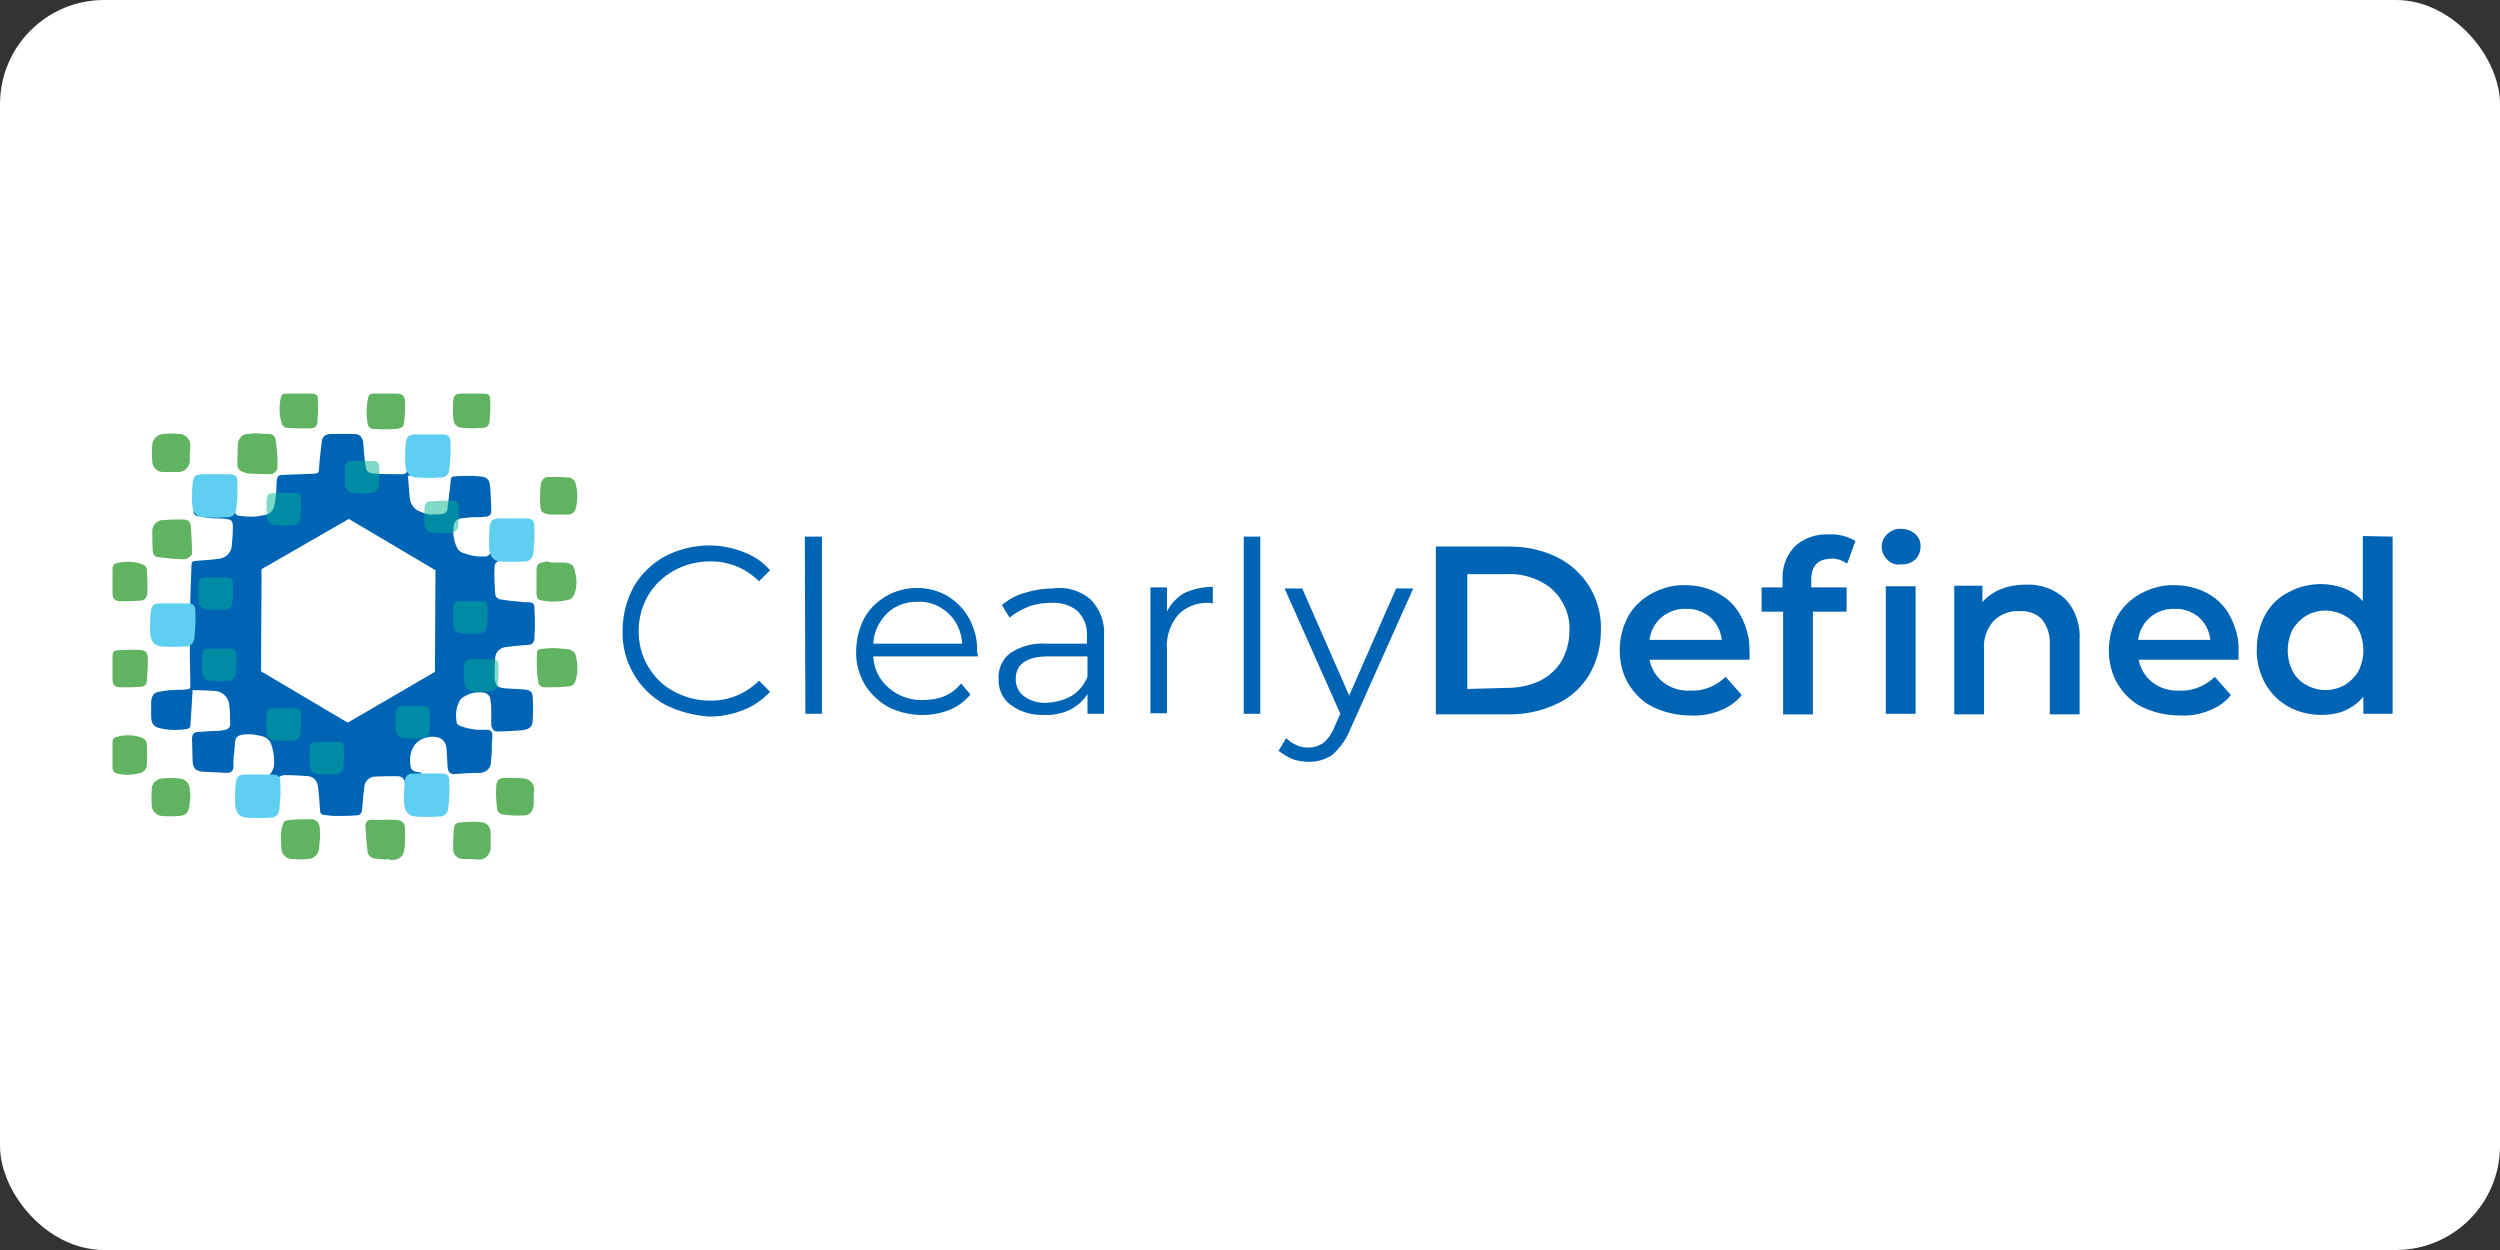
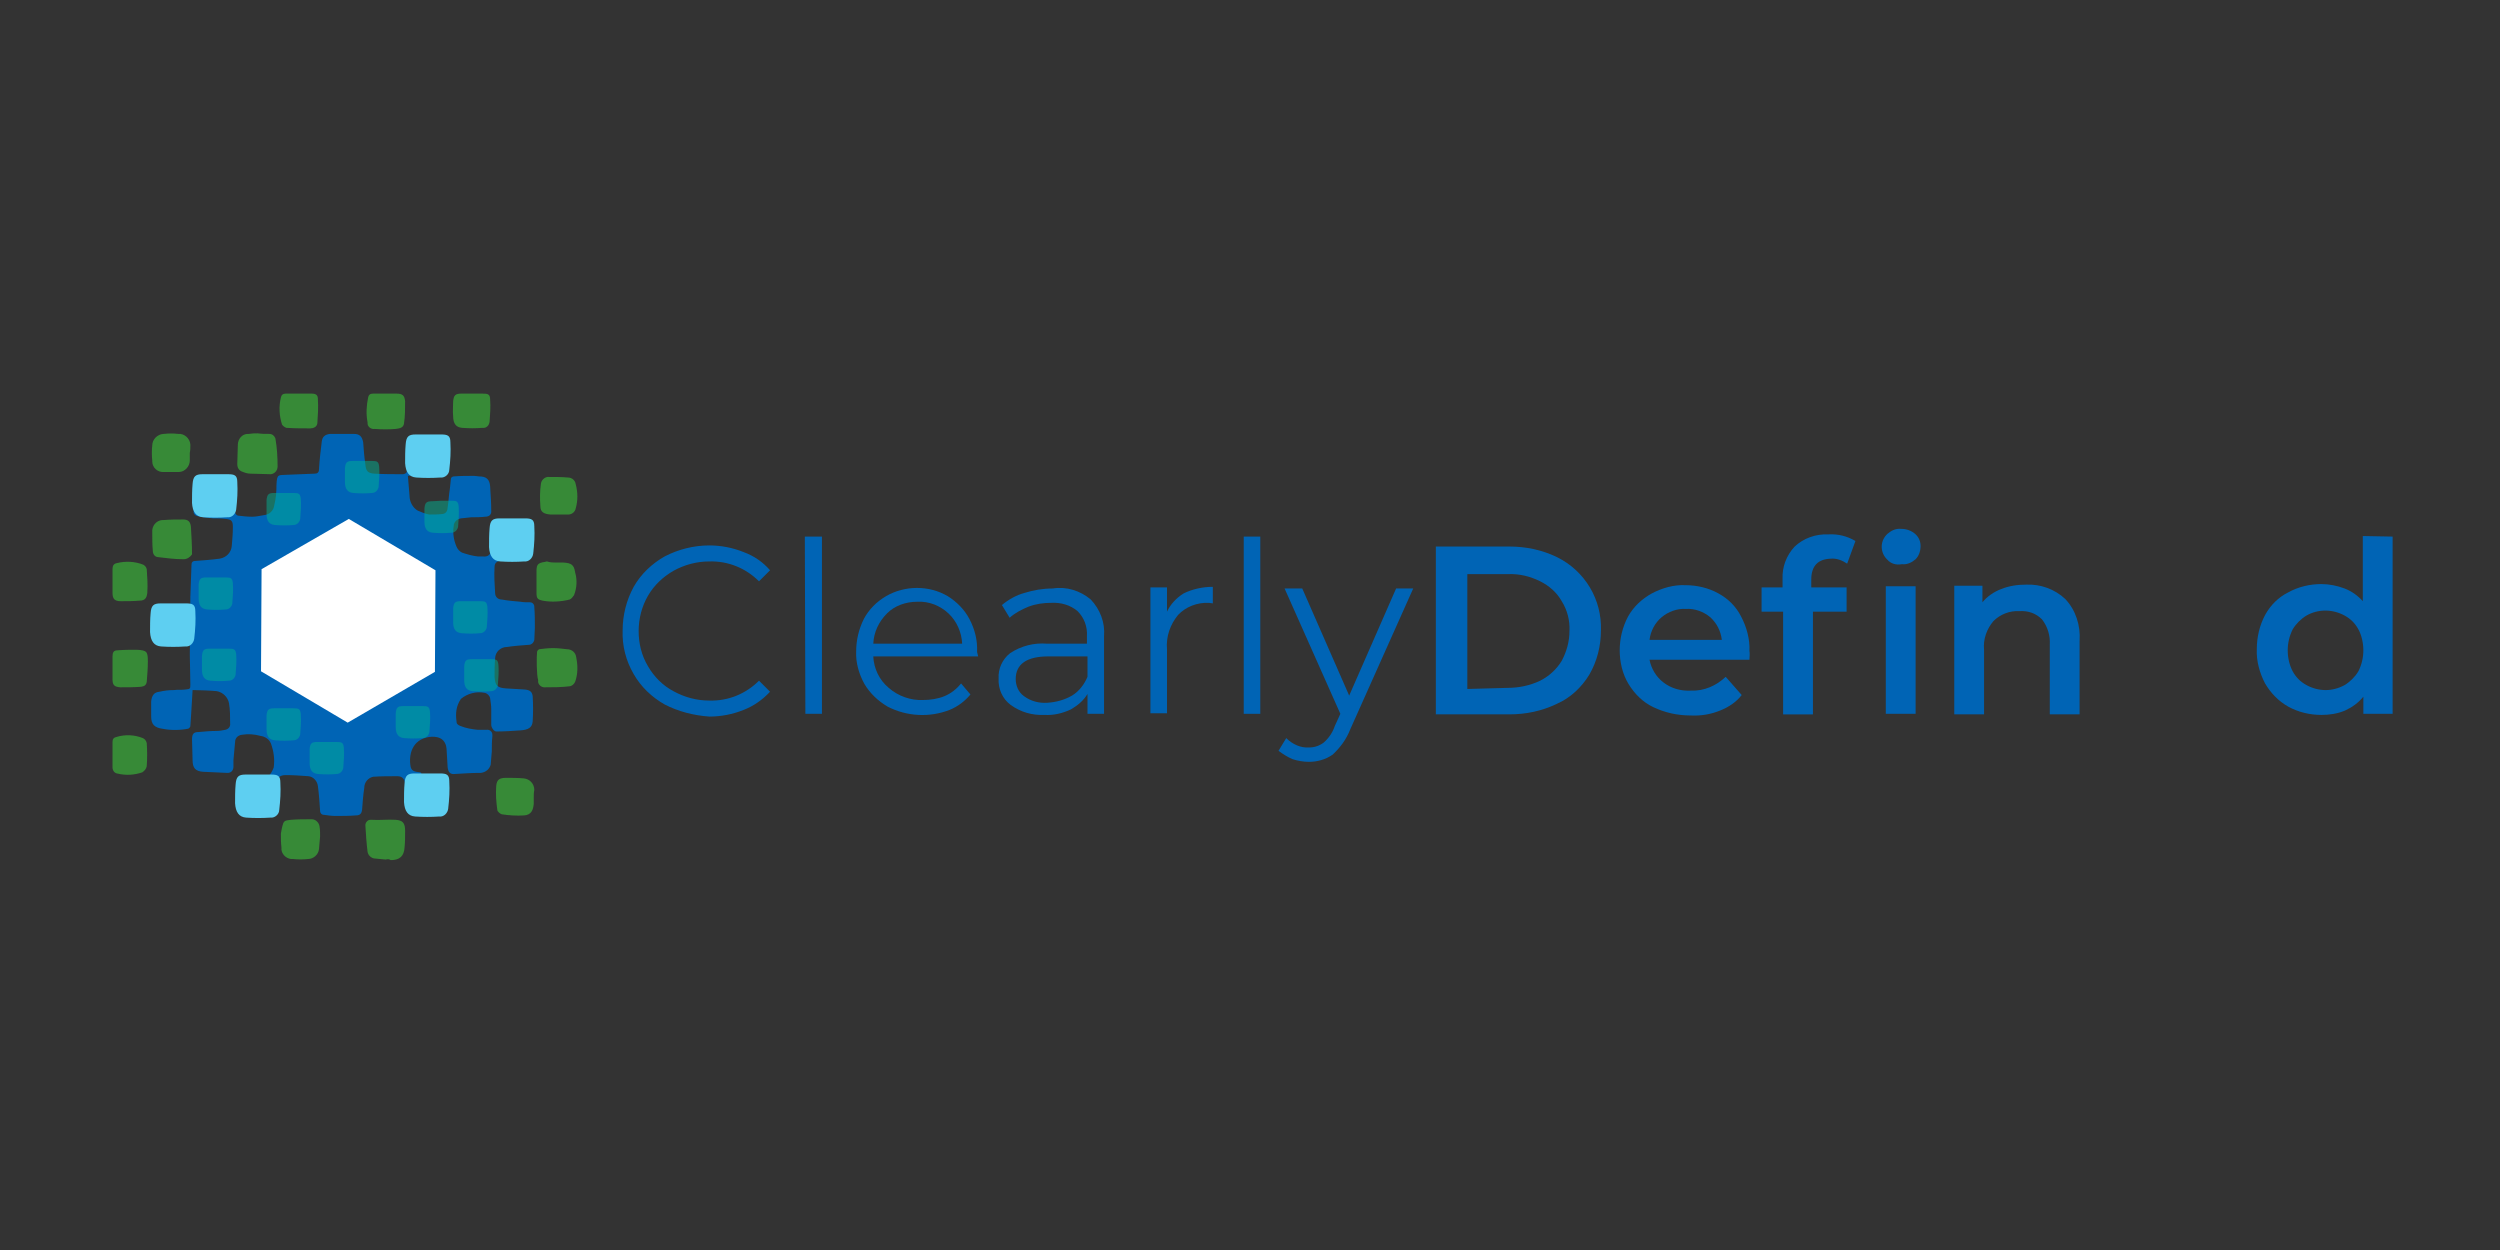
<svg xmlns="http://www.w3.org/2000/svg" xmlns:ns1="http://www.inkscape.org/namespaces/inkscape" version="1.1" id="svg248" x="0px" y="0px" viewBox="0 0 120 60" width="120" height="60" style="enable-background:new 0 0 120 60;" xml:space="preserve">
  <rect x="0" y="0" width="120" height="60" fill="#333333" stroke="none" />
-   <rect width="120" height="60" rx="5" fill="white" />
  <style type="text/css">
	.st0{fill:#0064B5;}
	.st1{opacity:0.8;}
	.st2{fill:#38A038;}
	.st3{opacity:0.7;}
	.st4{fill:#00B294;}
	.st5{fill:#5ECFF1;}
	.st6{fill:#FFFFFF;}
</style>
  <g id="layer1" transform="translate(-52.81,-135.679)" ns1:groupmode="layer" ns1:label="Layer 1">
    <g id="g240" transform="matrix(0.265,0,0,0.265,47.531,120.334)" ns1:export-xdpi="96" ns1:export-ydpi="96">
      <path id="path4" ns1:connector-curvature="0" class="st0" d="M140.3,185.5c-2.3-1.3-4.3-3.2-5.6-5.5c-1.4-2.4-2.1-5.1-2-7.9    c0-2.8,0.7-5.5,2-7.9c1.3-2.3,3.3-4.2,5.6-5.5c2.5-1.3,5.3-2,8.1-2c2.1,0,4.2,0.4,6.2,1.2c1.9,0.7,3.5,1.8,4.8,3.3l-2,2    c-2.4-2.4-5.6-3.7-9-3.6c-2.3,0-4.5,0.6-6.5,1.7c-1.9,1.1-3.5,2.6-4.6,4.5c-1.1,1.9-1.7,4.1-1.7,6.4c0,2.2,0.5,4.4,1.7,6.4    c1.1,1.9,2.7,3.5,4.6,4.5c2,1.1,4.2,1.7,6.5,1.7c3.4,0.1,6.6-1.2,9-3.6l2,2c-1.4,1.5-3,2.6-4.8,3.3c-2,0.8-4.1,1.2-6.2,1.2    C145.6,187.5,142.8,186.8,140.3,185.5z" />
      <path id="path6" ns1:connector-curvature="0" class="st0" d="M165.7,155.1h3.1v32.1h-3L165.7,155.1L165.7,155.1z" />
      <path id="path8" ns1:connector-curvature="0" class="st0" d="M197.1,176.8h-19c0.1,2.2,1.1,4.3,2.8,5.7    c1.7,1.5,4,2.3,6.2,2.2c1.3,0,2.7-0.2,3.9-0.7c1.2-0.5,2.2-1.3,3-2.3l1.7,2c-1,1.2-2.3,2.2-3.8,2.8c-3.6,1.4-7.7,1.2-11.2-0.6    c-1.7-1-3.2-2.4-4.2-4.1c-1-1.8-1.6-3.9-1.5-5.9c0-2.1,0.5-4.1,1.4-5.9c0.9-1.7,2.3-3.1,4-4.1c1.7-1,3.7-1.5,5.6-1.5    c2,0,3.9,0.5,5.6,1.5c1.6,1,3,2.4,3.9,4.1c1,1.9,1.5,3.9,1.4,6L197.1,176.8z M180.6,169c-1.5,1.5-2.4,3.4-2.5,5.5h16.1    c-0.1-2.1-1-4.1-2.5-5.5c-1.5-1.4-3.5-2.2-5.6-2.1C184,166.9,182,167.6,180.6,169z" />
      <path id="path10" ns1:connector-curvature="0" class="st0" d="M217.5,166.5c1.7,1.8,2.6,4.2,2.4,6.6v14.1h-3v-3.6    c-0.7,1.2-1.8,2.1-3,2.8c-1.5,0.7-3.1,1.1-4.8,1c-2.2,0.1-4.3-0.5-6.1-1.8c-1.5-1.1-2.3-2.9-2.2-4.8c-0.1-1.8,0.7-3.5,2.1-4.6    c2-1.3,4.3-1.9,6.7-1.7h7.2v-1.4c0.1-1.7-0.5-3.3-1.7-4.5c-1.3-1.1-3-1.6-4.8-1.5c-1.4,0-2.8,0.2-4.1,0.7c-1.2,0.5-2.4,1.1-3.4,2    l-1.4-2.3c1.2-1,2.6-1.8,4.1-2.2c1.6-0.5,3.3-0.8,5.1-0.8C213.1,164.1,215.6,164.9,217.5,166.5z M214.1,183.9    c1.3-0.8,2.2-2,2.8-3.4v-3.7h-7.1c-3.9,0-5.9,1.4-5.9,4.1c0,1.2,0.5,2.4,1.5,3.1c1.2,0.9,2.7,1.3,4.2,1.2    C211.2,185.1,212.7,184.7,214.1,183.9z" />
      <path id="path12" ns1:connector-curvature="0" class="st0" d="M234.3,165.4c1.6-0.8,3.5-1.2,5.3-1.2v3l-0.7-0.1    c-2.1-0.1-4.2,0.7-5.6,2.2c-1.4,1.7-2.2,3.9-2,6.2v11.6h-3v-22.8h3v4.4C231.9,167.4,233,166.2,234.3,165.4L234.3,165.4z" />
      <path id="path14" ns1:connector-curvature="0" class="st0" d="M245.2,155.1h3v32.1h-3V155.1z" />
      <path id="path16" ns1:connector-curvature="0" class="st0" d="M275.9,164.5L264.5,190c-0.7,1.8-1.8,3.3-3.2,4.6    c-1.3,0.9-2.8,1.3-4.3,1.3c-1,0-2.1-0.2-3-0.5c-0.9-0.4-1.7-0.9-2.5-1.5l1.4-2.3c1.1,1.1,2.6,1.8,4.1,1.7c1,0,1.9-0.3,2.7-0.9    c0.9-0.8,1.6-1.8,2-3l1-2.2l-10.1-22.7h3.2l8.5,19.4l8.5-19.4L275.9,164.5L275.9,164.5z" />
      <path id="path18" ns1:connector-curvature="0" class="st0" d="M280,156.9h13.3c3,0,5.9,0.6,8.6,1.9c5.1,2.5,8.2,7.7,8,13.3    c0,2.8-0.7,5.6-2.1,8c-1.4,2.3-3.4,4.2-5.9,5.3c-2.7,1.3-5.6,1.9-8.6,1.9H280L280,156.9z M293,182.5c2,0,4-0.4,5.9-1.3    c1.6-0.8,3-2.1,3.9-3.6c0.9-1.7,1.4-3.5,1.4-5.4c0.1-1.9-0.4-3.8-1.4-5.4c-0.9-1.6-2.3-2.8-3.9-3.6c-1.8-0.9-3.8-1.4-5.9-1.3h-7.3    v20.8L293,182.5z" />
      <path id="path20" ns1:connector-curvature="0" class="st0" d="M336.8,177.4h-18.1c0.3,1.6,1.2,3.1,2.5,4.1    c1.4,1.1,3.2,1.6,5,1.5c2.4,0.1,4.6-0.9,6.3-2.5l2.9,3.3c-1,1.3-2.4,2.2-3.9,2.8c-1.7,0.7-3.5,1-5.4,0.9c-2.3,0-4.6-0.5-6.7-1.5    c-1.9-0.9-3.4-2.4-4.5-4.2c-1.1-1.8-1.6-4-1.6-6.1c0-2.1,0.5-4.2,1.5-6.1c1-1.8,2.5-3.2,4.3-4.2c1.9-1,4-1.6,6.1-1.5    c2.1,0,4.2,0.5,6,1.5c1.8,1,3.2,2.4,4.1,4.2c1,1.9,1.6,4.1,1.5,6.2C336.9,176.4,336.8,176.9,336.8,177.4z M320.9,169.7    c-1.2,1-2,2.5-2.2,4.1h13.1c-0.2-1.6-0.9-3-2.1-4.1c-1.2-1-2.8-1.6-4.4-1.5C323.7,168.1,322.1,168.7,320.9,169.7z" />
      <path id="path22" ns1:connector-curvature="0" class="st0" d="M348,162.9v1.4h6.4v4.4h-6.1v18.6h-5.4v-18.6H339v-4.4h3.8    v-1.5c-0.1-2.2,0.7-4.3,2.2-5.9c1.6-1.5,3.8-2.3,6.1-2.2c1.7-0.1,3.4,0.3,4.9,1.2l-1.5,4.1c-0.9-0.6-1.9-1-3-0.9    C349.2,159.2,348,160.4,348,162.9z M361.8,159.3c-1.3-1.2-1.4-3.2-0.2-4.5c0.1-0.1,0.1-0.1,0.2-0.2c0.7-0.6,1.5-1,2.5-0.9    c0.9,0,1.8,0.3,2.5,0.9c0.7,0.6,1,1.4,1,2.2c0,0.9-0.3,1.8-0.9,2.4c-0.7,0.6-1.5,1-2.5,0.9C363.4,160.3,362.4,160,361.8,159.3z     M361.5,164.1h5.4v23.1h-5.4L361.5,164.1z" />
      <path id="path24" ns1:connector-curvature="0" class="st0" d="M394,166.4c1.9,2,2.8,4.8,2.6,7.6v13.3h-5.4v-12.6    c0.1-1.7-0.4-3.3-1.4-4.6c-1.1-1.1-2.5-1.6-4.1-1.5c-1.8-0.1-3.5,0.6-4.7,1.8c-1.2,1.4-1.9,3.3-1.7,5.2v11.7h-5.4V164h5.1v3    c0.9-1.1,2.1-1.9,3.4-2.4c1.5-0.6,3-0.8,4.6-0.8C389.5,163.7,392.1,164.6,394,166.4z" />
-       <path id="path26" ns1:connector-curvature="0" class="st0" d="M425.4,177.4h-18.1c0.3,1.6,1.2,3.1,2.5,4.1    c1.4,1.1,3.2,1.6,5,1.5c2.4,0.1,4.6-0.9,6.3-2.5l2.9,3.3c-1,1.3-2.4,2.2-3.9,2.8c-1.7,0.7-3.5,1-5.4,0.9c-2.3,0-4.6-0.5-6.7-1.5    c-1.9-0.9-3.4-2.4-4.5-4.2c-1.1-1.8-1.6-4-1.6-6.1c0-2.1,0.5-4.2,1.5-6.1c1-1.8,2.5-3.2,4.3-4.2c1.9-1,4-1.6,6.1-1.5    c2.1,0,4.2,0.5,6,1.5c1.8,1,3.2,2.4,4.1,4.2c1,1.9,1.6,4.1,1.5,6.2C425.4,176.4,425.4,176.9,425.4,177.4L425.4,177.4z     M409.4,169.7c-1.2,1-2,2.5-2.2,4.1h13.1c-0.2-1.6-0.9-3-2.1-4.1c-1.2-1-2.8-1.6-4.4-1.5C412.2,168.1,410.6,168.7,409.4,169.7z" />
      <path id="path28" ns1:connector-curvature="0" class="st0" d="M453.3,155.1v32.1H448v-3.1c-0.9,1.1-2,1.9-3.3,2.5    c-1.4,0.6-2.9,0.8-4.3,0.8c-2.1,0-4.2-0.5-6-1.5c-1.8-1-3.2-2.5-4.2-4.2c-1-1.9-1.6-4.1-1.5-6.2c0-2.2,0.5-4.3,1.5-6.2    c1-1.8,2.4-3.2,4.2-4.1c1.8-1,3.9-1.5,6-1.5c1.4,0,2.9,0.3,4.2,0.8c1.3,0.5,2.4,1.3,3.3,2.3V155L453.3,155.1L453.3,155.1z     M444.6,182c1-0.6,1.9-1.5,2.5-2.5c0.6-1.2,0.9-2.5,0.9-3.8c0-1.3-0.3-2.7-0.9-3.8c-0.6-1.1-1.4-1.9-2.5-2.5    c-2.2-1.2-4.8-1.2-6.9,0c-1,0.6-1.9,1.5-2.5,2.5c-0.6,1.2-0.9,2.5-0.9,3.8c0,1.3,0.3,2.7,0.9,3.8c0.6,1.1,1.4,1.9,2.5,2.5    c1.1,0.6,2.3,0.9,3.5,0.9C442.3,182.9,443.5,182.6,444.6,182z" />
      <path id="path30" ns1:connector-curvature="0" class="st0" d="M95.7,143.9c-0.6,0.1-1.2,0.1-1.9,0.2c0.1,1.2,0.2,2.4,0.3,3.6    c0,1.1,0.6,2.2,1.5,2.7c0.7,0.3,1.4,0.6,2.1,0.7c0.8,0,1.6,0,2.4-0.1c0.7-0.1,0.9-0.7,0.9-1.2c0.2-1.1,0.2-2.2,0.4-3.3    c0.1-0.7,0.1-1.2,0.2-1.9c0-0.2,0.3-0.4,0.5-0.4c1.2-0.1,2.5-0.1,3.7-0.1c0.3,0,0.7,0.1,0.9,0.1c1.3,0,1.9,0.5,2,1.8    c0.1,1.5,0.2,3.1,0.2,4.6c0,0.6-0.5,0.9-1.1,0.9c-0.8,0.1-1.7,0.1-2.5,0.1c-0.7,0.1-1.2,0.1-1.9,0.2c-0.7,0.1-1.3,0.7-1.3,1.4    c-0.2,1.3,0,2.5,0.5,3.7c0.2,0.5,0.6,0.9,1,1.1c0.9,0.3,1.9,0.6,2.9,0.7c0.3,0,0.6,0,0.9,0c0.9,0.1,1.4-0.3,1.5-1.3    c0.1-1.4,0.2-2.7,0.2-4l7.4,4.3c0,0.9-0.8,1.3-1.9,1.5c-1.2,0.2-2.4,0.1-3.7,0.2c-0.9,0.1-1.4,0.4-1.4,1.2c-0.1,1.6,0,3.1,0.1,4.7    c0,0.7,0.5,1.2,1.2,1.2c1.1,0.2,2.2,0.3,3.4,0.4c0.5,0.1,1.1,0.1,1.7,0.1c0.5,0,0.8,0.4,0.8,0.8c0,0,0,0,0,0.1    c0.1,1.2,0.1,2.4,0.1,3.7c0,0.7-0.1,1.5-0.1,2.2c-0.1,0.5-0.5,0.9-1,0.9c-1.3,0.1-2.7,0.2-4,0.4c-1.1,0-2.1,0.9-2.1,2.1    c0,0,0,0,0,0c-0.1,1.1-0.1,2.2-0.1,3.3c0.1,1.6,0.5,2,2.1,2.1c1.1,0.1,2.2,0.1,3.4,0.2c0.9,0.1,1.3,0.4,1.4,1.2    c0.1,1.5,0.1,3.1,0,4.6c-0.1,1.1-0.8,1.5-2.2,1.6s-3,0.2-4.4,0.2c-0.4,0-0.9-0.7-0.9-1.2v-2.8c0-0.7-0.1-1.3-0.2-2    c-0.1-0.5-0.5-0.9-1-1c-1.5-0.3-3.1,0.1-4.3,1.1c-0.4,0.6-0.7,1.3-0.8,2c-0.1,0.6-0.1,1.3,0,2c0,0.5,0.2,0.7,0.7,0.9    c1,0.4,2.1,0.6,3.2,0.7h1.5c0.6-0.1,1.1,0.3,1.1,0.9c0,0.1,0,0.2,0,0.3c-0.1,0.9-0.1,1.8-0.1,2.7c-0.1,0.8-0.1,1.6-0.2,2.4    c-0.2,0.8-0.9,1.4-1.8,1.5c-1.6,0-3.2,0.1-4.7,0.2c-0.9,0.1-1.2-0.4-1.3-1.2c-0.1-1.1-0.1-2.3-0.2-3.4c-0.2-2-1.8-2.3-3.2-2.1    c-3.1,0.5-3.7,3.3-3.3,5.4c0.2,0.9,1,0.9,1.7,1c1.2,0.1-2.6,3.4-2.7,2.1c-0.1-0.9-0.5-1.4-1.4-1.4c-1.5,0-2.9,0-4.4,0.1    c-0.9,0.2-1.6,1-1.6,2c-0.2,1.3-0.3,2.7-0.4,4c-0.1,0.7-0.4,1-1.1,1c-1.2,0.1-2.5,0.1-3.7,0.1c-0.7,0-1.4-0.1-2.1-0.2    c-0.4,0-0.7-0.3-0.7-0.7c-0.1-1.5-0.2-3-0.4-4.5c-0.1-0.9-0.8-1.7-1.7-1.8c-1.4-0.1-2.8-0.2-4.1-0.2c-1.1,0-1.5,0.4-1.6,1.5    c-0.1,1.1-0.8,2-0.9,3.1c0,0.6-0.2,1.1-0.4,1.6c-0.2,0.4-0.7,0.4-1,0.4c-1.2,0.1-2.4,0-3.6-0.1c-1.1-0.1-1.1-0.5-1.2-1.6    c-0.1-1.4,0.6-2.5,0.5-4c0-0.8,0.1-0.3,0.8-0.3c1.7-0.1,2.6-0.2,4.2-0.4c0.3-0.1,0.9-1.2,1-1.6c0.2-1.5,0-2.9-0.5-4.3    c-0.3-0.8-1.1-1.3-1.9-1.4c-1.1-0.3-2.2-0.4-3.4-0.2c-0.7,0.1-1.2,0.6-1.2,1.3c-0.1,1.1-0.2,2.1-0.3,3.3v1.2c0,0.6-0.4,1.1-1,1.1    c-0.1,0-0.1,0-0.2,0c-1.4-0.1-2.8-0.1-4.3-0.2c-1.4-0.1-1.9-0.7-1.9-2.1c0-1.2-0.1-2.5-0.1-3.7c0-1,0.2-1.4,1.2-1.4    c1.1-0.1,2.2-0.2,3.3-0.2c0.5,0,1-0.1,1.5-0.2c0.6-0.1,1-0.6,0.9-1.2c0-1.2,0-2.4-0.2-3.6c-0.2-1.1-1.1-2-2.2-2.2    c-0.7-0.1-3.5-0.2-4.4-0.2c-0.1,1.2-0.1,2.3-0.2,3.4c-0.1,1.1-0.1,2.1-0.2,3.1c0,0.2-0.2,0.4-0.4,0.5c-1.6,0.3-3.2,0.3-4.7,0    c-1.4-0.2-2-0.8-2-2.2V185c0.1-1.1,0.5-1.7,1.5-1.8c0.9-0.2,1.7-0.3,2.6-0.3c0.7-0.1,1.4,0,2.1-0.1c0.9-0.1,0.9-0.1,0.9-1    c0-1.8-0.1-3.6-0.1-5.3c0-0.7,0.1-9.5,0.1-10.5c0.1-1.8,0.1-3.7,0.2-5.6c0-0.6,0.1-0.9,0.8-0.9c1.4-0.1,2.8-0.2,4.3-0.4    c1.2-0.2,2.1-1.1,2.2-2.3c0.1-1.1,0.2-2.3,0.2-3.4c0-1.1-0.2-1.4-1.3-1.5c-0.8-0.1-1.5-0.1-2.3-0.1c-0.9-0.1-1.8-0.2-2.7-0.4    c-0.5,0-0.9-0.5-0.8-0.9c0,0,0,0,0-0.1c0-1.4-0.1-2.7,0.1-4.1c0.1-1.2,0.6-1.7,1.8-1.8c1.4-0.1,2.7-0.1,4-0.1c0.5,0,1,0.3,1.1,0.9    c0,0,0,0,0,0c0.1,0.8,0.2,1.7,0.3,2.5c0.1,0.9,0.1,2,0.2,2.9c0.1,0.3,0.2,0.5,0.5,0.6c0.9,0.1,1.7,0.2,2.6,0.2    c0.8,0,1.5-0.2,2.2-0.3c1-0.1,1.7-0.9,1.8-1.8c0.3-1.2,0.4-2.4,0.4-3.7c0.1-2,0.3-1.7,1.9-1.8l5-0.2c0.5,0,0.8-0.2,0.8-0.8    c0.1-1.7,0.3-3.4,0.5-5c0.1-0.9,0.6-1.3,1.5-1.4H84c1.1,0,1.5,0.5,1.7,1.5c0.1,1.4,0.2,2.7,0.4,4c0.1,1.2,0.4,1.6,1.6,1.7    c1.7,0.1,3.5,0.1,5.2,0.1c0.3,0,0.7-0.2,0.7-0.5c0,0,0,0,0-0.1c0.1-0.5,0.2-1,0.2-1.5" />
      <g id="g34" class="st1">
        <path id="path32" ns1:connector-curvature="0" class="st2" d="M54.7,158.3c-0.3,0.5-0.9,0.9-1.5,0.9c-1.6,0-3.2-0.2-4.8-0.4     c-0.5-0.1-0.8-0.6-0.8-1.1c-0.1-1.1-0.1-2.3-0.1-3.4c-0.1-1.1,0.7-2.1,1.8-2.2c0.1,0,0.2,0,0.3,0c1.2-0.1,2.4-0.1,3.5-0.1     c0.9,0,1.3,0.4,1.4,1.3C54.6,155,54.7,156.6,54.7,158.3z" />
      </g>
      <g id="g38" class="st1">
        <path id="path36" ns1:connector-curvature="0" class="st2" d="M66.6,136.4c0.7,0.1,1.4,0.1,2.1,0.1c0.5,0,0.9,0.3,1.1,0.8     c0.3,1.7,0.4,3.4,0.4,5.1c0,0.7-0.5,1.3-1.2,1.4c-1.2,0-2.4-0.1-3.7-0.1c-0.6,0-1.1-0.2-1.6-0.4c-0.5-0.2-0.8-0.7-0.8-1.3     c0-1.2,0.1-2.4,0.1-3.5c0-1.1,0.8-2,1.8-2c0.1,0,0.1,0,0.2,0C65.6,136.4,66,136.4,66.6,136.4z" />
      </g>
      <g id="g42" class="st1">
        <path id="path40" ns1:connector-curvature="0" class="st2" d="M117.2,176c0-0.2,0.2-0.4,0.4-0.5c0.8-0.1,1.6-0.2,2.5-0.2     c0.8,0,1.7,0.1,2.5,0.2c0.9,0,1.6,0.6,1.7,1.5c0.3,1.5,0.3,3-0.2,4.4c-0.2,0.4-0.5,0.7-0.9,0.8c-1.6,0.2-3.1,0.2-4.7,0.2     c-0.6,0-1.2-0.6-1.1-1.2c0,0,0-0.1,0-0.1C117.1,180.2,117.1,176.8,117.2,176z" />
      </g>
      <g id="g46" class="st1">
        <path id="path44" ns1:connector-curvature="0" class="st2" d="M120.6,159.8h1.4c1.4,0.1,1.9,0.4,2.1,1.8     c0.4,1.4,0.3,2.8-0.2,4.1c-0.2,0.3-0.5,0.7-0.8,0.8c-1.6,0.4-3.3,0.5-4.9,0.2c-0.9-0.2-1.1-0.4-1.1-1.4v-3.9     c0-1.2,0.2-1.5,1.4-1.7c0.2,0,0.3-0.1,0.5-0.1C119.6,159.8,120.1,159.8,120.6,159.8L120.6,159.8z" />
      </g>
      <g id="g50" class="st1">
        <path id="path48" ns1:connector-curvature="0" class="st2" d="M89.8,213.6c-0.7-0.1-1.4-0.1-2.1-0.2     c-0.6-0.1-1.1-0.6-1.2-1.2c-0.2-1.6-0.3-3.2-0.4-4.8c0-0.5,0.4-1,0.9-1c0.1,0,0.2,0,0.3,0c1.4,0.1,2.8-0.1,4.3,0     c1.3,0.1,1.7,0.6,1.7,2c0,1,0,2-0.1,3c-0.1,1.6-0.9,2.3-2.5,2.3C90.4,213.5,90.1,213.5,89.8,213.6z" />
      </g>
      <g id="g54" class="st1">
        <path id="path52" ns1:connector-curvature="0" class="st2" d="M77.9,209.4c-0.1,0.8-0.1,1.5-0.2,2.3c-0.1,1-1,1.8-2,1.8     c-0.9,0.1-1.8,0.1-2.7,0c-1,0.1-2-0.7-2.1-1.7c0-0.1,0-0.2,0-0.4c-0.1-0.8-0.1-1.7-0.1-2.5c0.1-0.6,0.2-1.2,0.4-1.8     c0.2-0.7,0.9-0.6,1.4-0.7c1.2-0.1,2.5-0.1,3.8-0.1c0.7,0,1.3,0.6,1.4,1.3c0,0,0,0,0,0C77.9,208.2,77.9,208.8,77.9,209.4     C77.8,209.4,77.9,209.4,77.9,209.4z" />
      </g>
      <g id="g58" class="st1">
        <path id="path56" ns1:connector-curvature="0" class="st2" d="M116.6,202.3v1.2c-0.1,1.2-0.5,2-1.7,2.1     c-1.4,0.1-2.8,0-4.1-0.2c-0.3-0.1-0.8-0.5-0.8-0.8c-0.2-1.4-0.3-2.8-0.2-4.3c0.1-1.2,0.6-1.5,1.8-1.5c1.1,0,2.1,0,3.2,0.1     c1.1,0.1,1.9,1,1.9,2.1C116.6,201.4,116.6,201.9,116.6,202.3z" />
      </g>
      <g id="g62" class="st1">
        <path id="path60" ns1:connector-curvature="0" class="st2" d="M120.9,151.1h-1.3c-1.1-0.1-1.8-0.4-1.8-1.5     c-0.1-1.4-0.1-2.7,0.1-4.1c0.1-0.7,0.8-1.3,1.5-1.2c1.1,0,2.3,0,3.4,0.1c0.7,0,1.3,0.5,1.4,1.2c0.4,1.5,0.4,3,0,4.4     c-0.1,0.6-0.7,1.1-1.3,1.1C122.2,151.1,121.5,151.1,120.9,151.1L120.9,151.1z" />
      </g>
      <g id="g66" class="st1">
-         <path id="path64" ns1:connector-curvature="0" class="st2" d="M54.4,202.2c-0.1,0.7-0.1,1.2-0.2,1.9     c-0.3,1.2-0.7,1.5-1.9,1.6c-0.9,0.1-1.9,0.1-2.8,0c-1.1,0.1-2-0.8-2.1-1.8c0-0.1,0-0.2,0-0.4c-0.1-0.8,0-1.7,0-2.5     c-0.1-1.1,0.8-2,1.9-2.1c0,0,0.1,0,0.1,0c1-0.1,1.9-0.1,2.9,0c1.1,0,2,0.9,2,2c0,0.1,0,0.1,0,0.2     C54.4,201.4,54.4,201.8,54.4,202.2z" />
-       </g>
+         </g>
      <g id="g70" class="st1">
        <path id="path68" ns1:connector-curvature="0" class="st2" d="M54.3,139.9c0,0.5,0,0.9,0,1.4c0,1.1-0.9,2.1-2,2.1     c-0.1,0-0.1,0-0.2,0h-2.5c-1.1,0.1-2.1-0.8-2.1-1.9c0-0.1,0-0.1,0-0.2c-0.1-0.9-0.1-1.8,0-2.7c0-1.1,0.9-2,2-2.1c0,0,0.1,0,0.1,0     c0.9-0.1,1.7-0.1,2.6,0c1.1-0.1,2.1,0.8,2.2,1.9c0,0.1,0,0.2,0,0.3C54.4,139.1,54.4,139.5,54.3,139.9z" />
      </g>
      <g id="g74" class="st1">
-         <path id="path72" ns1:connector-curvature="0" class="st2" d="M105.3,213.5H104c-1,0.1-1.9-0.6-2-1.6c0-0.1,0-0.2,0-0.2     c0-1.4,0-2.7,0.2-4.1c0.1-0.4,0.4-0.6,0.8-0.7c1.3-0.1,2.5-0.2,3.8-0.1c1.4,0.1,2,0.8,2,2.1v2.4c0.1,1.1-0.8,2.2-1.9,2.3     c-0.1,0-0.2,0-0.3,0L105.3,213.5z" />
-       </g>
+         </g>
      <g id="g78" class="st1">
        <path id="path76" ns1:connector-curvature="0" class="st2" d="M40.3,178.9v-2.1c0-0.7,0.2-1.1,0.9-1.1     c1.2-0.1,2.3-0.1,3.5-0.1c1.8,0.1,2,0.3,2,2.1c0,1.2-0.1,2.5-0.2,3.7c-0.1,0.6-0.4,0.8-1,0.9c-1.2,0.1-2.5,0.1-3.8,0.1     c-1.1-0.1-1.4-0.4-1.4-1.5v-1C40.3,179.5,40.3,179.2,40.3,178.9z" />
      </g>
      <g id="g82" class="st1">
        <path id="path80" ns1:connector-curvature="0" class="st2" d="M89.8,129.2h1.9c1.1,0,1.5,0.3,1.6,1.4c0,1.3,0,2.7-0.2,4     c-0.1,0.7-0.6,0.9-1.5,1c-1.2,0.1-2.5,0.1-3.8,0c-0.6,0.1-1.2-0.3-1.3-0.9c0-0.1,0-0.2,0-0.3c-0.3-1.5-0.2-3,0.1-4.5     c0.1-0.5,0.4-0.7,0.9-0.7H89.8z" />
      </g>
      <g id="g86" class="st1">
        <path id="path84" ns1:connector-curvature="0" class="st2" d="M40.3,163.3V161c0-0.6,0.2-1,0.8-1.1c1.6-0.4,3.3-0.3,4.8,0.3     c0.3,0.2,0.5,0.4,0.6,0.8c0.1,1.4,0.2,2.8,0.1,4.3c-0.1,1-0.5,1.4-1.4,1.4c-1.1,0.1-2.2,0.1-3.4,0.1c-1.1,0-1.5-0.4-1.5-1.5     C40.3,164.6,40.3,163.9,40.3,163.3z" />
      </g>
      <g id="g90" class="st1">
        <path id="path88" ns1:connector-curvature="0" class="st2" d="M74.2,129.2h2.1c0.8,0,1.2,0.2,1.2,1c0.1,1.5,0,3-0.1,4.4     c-0.1,0.7-0.8,0.9-1.3,0.9c-1.4,0-2.8,0-4.3-0.1c-0.3-0.1-0.6-0.3-0.8-0.6c-0.5-1.6-0.6-3.3-0.2-4.9c0.1-0.5,0.4-0.7,0.9-0.7     L74.2,129.2z" />
      </g>
      <g id="g94" class="st1">
        <path id="path92" ns1:connector-curvature="0" class="st2" d="M40.3,194.4v-2.1c0-0.5,0.2-0.8,0.7-0.9     c1.6-0.5,3.3-0.4,4.8,0.2c0.4,0.2,0.6,0.5,0.7,0.9c0.1,1.4,0.1,2.8,0,4.2c-0.1,0.5-0.4,0.8-0.8,1.1c-1.5,0.5-3,0.6-4.6,0.2     c-0.5-0.1-0.8-0.6-0.8-1.1C40.3,196,40.3,195.2,40.3,194.4z" />
      </g>
      <g id="g98" class="st1">
        <path id="path96" ns1:connector-curvature="0" class="st2" d="M105.4,129.2h1.9c1,0,1.4,0.1,1.4,1.1c0.1,1.3,0,2.7-0.1,4     c-0.1,0.7-0.6,1.2-1.3,1.1c-1.2,0.1-2.4,0.1-3.7,0c-1.1-0.1-1.6-0.8-1.6-2.1c-0.1-0.9,0-1.8,0-2.7c0.1-1.1,0.4-1.4,1.5-1.4     C104.2,129.2,104.8,129.2,105.4,129.2z" />
      </g>
      <g id="g140" class="st3">
        <g id="g102" class="st3">
          <path id="path100" ns1:connector-curvature="0" class="st4" d="M85.5,141.4h1.8c0.9,0,1.2,0.1,1.3,1c0.1,1.2,0,2.5-0.1,3.7      c-0.1,0.6-0.6,1.1-1.2,1.1c-1.1,0.1-2.2,0.1-3.4,0c-1-0.1-1.5-0.7-1.5-2v-2.5c0.1-1.1,0.4-1.3,1.4-1.3H85.5z" />
        </g>
        <g id="g106" class="st3">
          <path id="path104" ns1:connector-curvature="0" class="st4" d="M71.3,147.2h1.8c0.9,0,1.2,0.1,1.3,1c0.1,1.2,0,2.5-0.1,3.7      c-0.1,0.6-0.6,1.1-1.2,1.1c-1.1,0.1-2.2,0.1-3.4,0c-1-0.1-1.5-0.7-1.5-2v-2.5c0.1-1.1,0.4-1.3,1.4-1.3H71.3z" />
        </g>
        <g id="g110" class="st3">
          <path id="path108" ns1:connector-curvature="0" class="st4" d="M59,162.5h1.8c0.9,0,1.2,0.1,1.3,1c0.1,1.2,0,2.5-0.1,3.7      c-0.1,0.6-0.6,1.1-1.2,1.1c-1.1,0.1-2.2,0.1-3.4,0c-1-0.1-1.5-0.7-1.5-2v-2.5c0.1-1.1,0.4-1.3,1.4-1.3H59z" />
        </g>
        <g id="g114" class="st3">
          <path id="path112" ns1:connector-curvature="0" class="st4" d="M59.6,175.4h1.8c0.9,0,1.2,0.1,1.3,1c0.1,1.2,0,2.5-0.1,3.7      c-0.1,0.6-0.6,1.1-1.2,1.1c-1.1,0.1-2.2,0.1-3.4,0c-1-0.1-1.5-0.7-1.5-2v-2.5c0.1-1.1,0.4-1.3,1.4-1.3H59.6z" />
        </g>
        <g id="g118" class="st3">
          <path id="path116" ns1:connector-curvature="0" class="st4" d="M71.3,186.2h1.8c0.9,0,1.2,0.1,1.3,1c0.1,1.2,0,2.5-0.1,3.7      c-0.1,0.6-0.6,1.1-1.2,1.1c-1.1,0.1-2.2,0.1-3.4,0c-1-0.1-1.5-0.7-1.5-2v-2.5c0.1-1.1,0.4-1.3,1.4-1.3H71.3z" />
        </g>
        <g id="g122" class="st3">
          <path id="path120" ns1:connector-curvature="0" class="st4" d="M79.1,192.3h1.8c0.9,0,1.2,0.1,1.3,1c0.1,1.2,0,2.5-0.1,3.7      c-0.1,0.6-0.6,1.1-1.2,1.1c-1.1,0.1-2.2,0.1-3.4,0c-1-0.1-1.5-0.7-1.5-2v-2.5c0.1-1.1,0.4-1.3,1.4-1.3L79.1,192.3z" />
        </g>
        <g id="g126" class="st3">
          <path id="path124" ns1:connector-curvature="0" class="st4" d="M94.7,185.8h1.8c0.9,0,1.2,0.1,1.3,1c0.1,1.2,0,2.5-0.1,3.7      c-0.1,0.6-0.6,1.1-1.2,1.1c-1.1,0.1-2.2,0.1-3.4,0c-1-0.1-1.5-0.7-1.5-2v-2.5c0.1-1.1,0.4-1.3,1.4-1.3L94.7,185.8z" />
        </g>
        <g id="g130" class="st3">
          <path id="path128" ns1:connector-curvature="0" class="st4" d="M105.1,166.8h1.8c0.9,0,1.2,0.1,1.3,1      c0.1,1.2,0,2.5-0.1,3.7c-0.1,0.6-0.6,1.1-1.2,1.1c-1.1,0.1-2.2,0.1-3.4,0c-1-0.1-1.5-0.7-1.5-2v-2.5c0.1-1.1,0.4-1.3,1.4-1.3      H105.1z" />
        </g>
        <g id="g134" class="st3">
          <path id="path132" ns1:connector-curvature="0" class="st4" d="M99.9,148.6h1.8c0.9,0,1.2,0.1,1.3,1c0.1,1.2,0,2.5-0.1,3.7      c-0.1,0.6-0.6,1.1-1.2,1.1c-1.1,0.1-2.2,0.1-3.4,0c-1-0.1-1.5-0.7-1.5-2V150c0.1-1.1,0.4-1.3,1.4-1.3L99.9,148.6z" />
        </g>
        <g id="g138" class="st3">
          <path id="path136" ns1:connector-curvature="0" class="st4" d="M107.1,177.3h1.8c0.9,0,1.2,0.1,1.3,1      c0.1,1.2,0,2.5-0.1,3.7c-0.1,0.6-0.6,1.1-1.2,1.1c-1.1,0.1-2.2,0.1-3.4,0c-1-0.1-1.5-0.7-1.5-2v-2.5c0.1-1.1,0.4-1.3,1.4-1.3      H107.1z" />
        </g>
      </g>
      <path id="path142" ns1:connector-curvature="0" class="st5" d="M58.9,143.8h2.3c1.2,0,1.7,0.2,1.7,1.4c0.1,1.7,0,3.3-0.2,5    c-0.1,0.8-0.8,1.5-1.6,1.4c-1.5,0.1-2.9,0.1-4.4,0c-1.3-0.1-1.9-1-2-2.6c0-1.1,0-2.3,0.1-3.4c0.1-1.4,0.5-1.8,1.8-1.8    C57.4,143.8,58.1,143.8,58.9,143.8z" />
      <path id="path144" ns1:connector-curvature="0" class="st5" d="M97.5,136.6h2.3c1.2,0,1.7,0.2,1.7,1.4c0.1,1.7,0,3.3-0.2,5    c0,0.8-0.8,1.5-1.6,1.4c-1.5,0.1-2.9,0.1-4.4,0c-1.3-0.1-1.9-1-2-2.6c0-1.1,0-2.3,0.1-3.4c0.1-1.4,0.5-1.8,1.8-1.8    C96,136.6,96.8,136.6,97.5,136.6z" />
      <path id="path146" ns1:connector-curvature="0" class="st5" d="M97.3,198h2.3c1.2,0,1.7,0.2,1.7,1.4c0.1,1.7,0,3.3-0.2,5    c-0.1,0.8-0.8,1.5-1.6,1.4c-1.5,0.1-2.9,0.1-4.4,0c-1.3-0.1-1.9-1-2-2.6c0-1.1,0-2.3,0.1-3.4c0.1-1.4,0.5-1.8,1.8-1.8    C95.9,198,96.6,198,97.3,198z" />
      <path id="path148" ns1:connector-curvature="0" class="st5" d="M66.7,198.2H69c1.2,0,1.7,0.2,1.7,1.4c0.1,1.7,0,3.3-0.2,5    c0,0.8-0.8,1.5-1.6,1.4c-1.5,0.1-2.9,0.1-4.4,0c-1.3-0.1-1.9-1-2-2.6c0-1.1,0-2.3,0.1-3.4c0.1-1.4,0.5-1.8,1.8-1.8    C65.2,198.2,65.9,198.2,66.7,198.2z" />
      <path id="path150" ns1:connector-curvature="0" class="st5" d="M51.3,167.2h2.3c1.2,0,1.7,0.2,1.7,1.4c0.1,1.7,0,3.3-0.2,5    c-0.1,0.8-0.8,1.5-1.6,1.4c-1.5,0.1-2.9,0.1-4.4,0c-1.3-0.1-1.9-1-2-2.6c0-1.1,0-2.3,0.1-3.4c0.1-1.4,0.5-1.8,1.8-1.8    C49.8,167.2,50.5,167.2,51.3,167.2z" />
      <path id="path152" ns1:connector-curvature="0" class="st6" d="M98.7,179.6l-15.8,9.2l-15.7-9.3l0.1-18.5l15.8-9.1l15.7,9.3    L98.7,179.6z" />
      <path id="path154" ns1:connector-curvature="0" class="st5" d="M112.7,151.8h2.3c1.2,0,1.7,0.2,1.7,1.4c0.1,1.7,0,3.3-0.2,5    c-0.1,0.8-0.8,1.5-1.6,1.4c-1.5,0.1-2.9,0.1-4.4,0c-1.3-0.1-1.9-1-2-2.6c0-1.1,0-2.3,0.1-3.4c0.1-1.4,0.5-1.8,1.8-1.8    C111.2,151.8,111.9,151.8,112.7,151.8z" />
    </g>
  </g>
</svg>